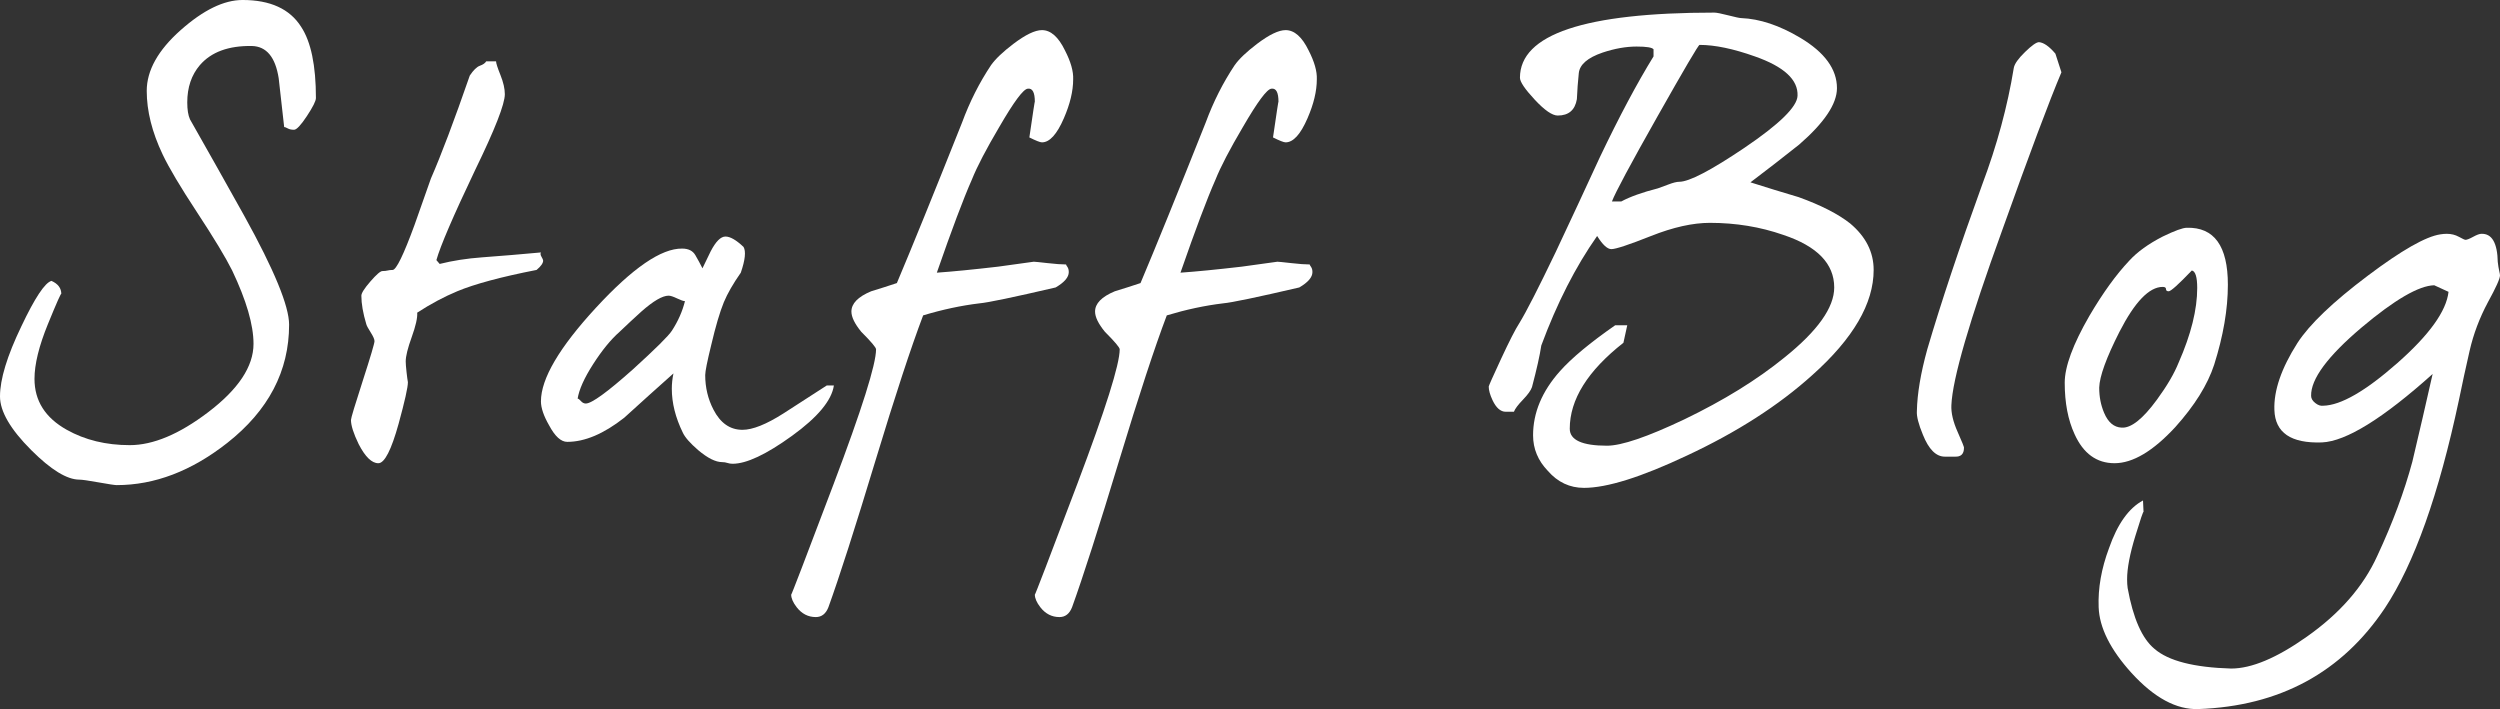
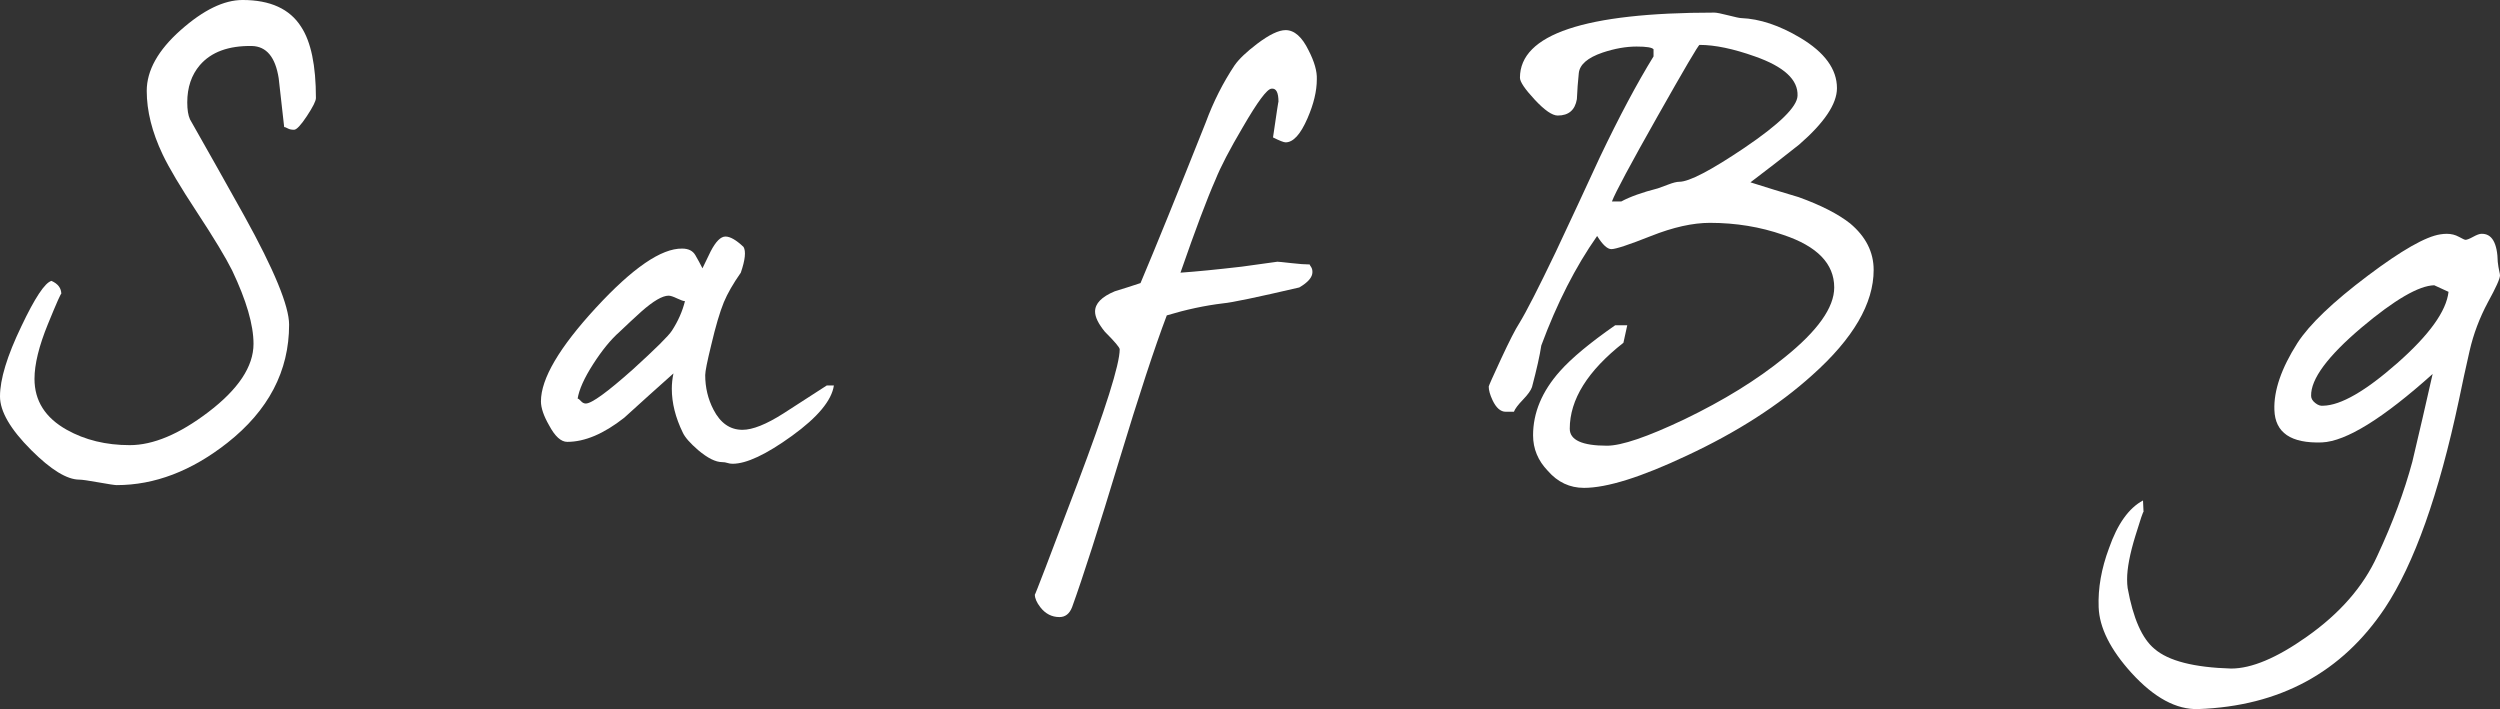
<svg xmlns="http://www.w3.org/2000/svg" id="b" width="296.785" height="84.179" viewBox="0 0 296.785 84.179">
  <rect x="0" y="0" width="296.785" height="84.179" fill="#333333" stroke="none" />
  <g id="c">
    <path d="m37.505,11.635c0,.347-.357,1.062-1.072,2.145-.715,1.084-1.226,1.625-1.527,1.625-.304,0-.553-.054-.747-.162-.195-.108-.337-.163-.424-.163-.217-1.95-.434-3.878-.649-5.785-.39-2.513-1.452-3.792-3.185-3.835-2.773-.042-4.832.715-6.176,2.275-.997,1.17-1.494,2.644-1.494,4.42,0,.867.107,1.539.324,2.015,2.166,3.813,4.312,7.627,6.436,11.44,3.553,6.414,5.33,10.725,5.33,12.935,0,5.504-2.449,10.184-7.346,14.04-4.247,3.336-8.623,5.005-13.129,5.005-.218,0-.934-.109-2.146-.325-1.214-.217-1.973-.325-2.275-.325-1.474,0-3.38-1.17-5.72-3.51-2.471-2.47-3.705-4.593-3.705-6.37,0-2.036.846-4.81,2.535-8.32,1.603-3.38,2.795-5.177,3.574-5.395.781.347,1.171.867,1.171,1.56,0-.216-.531.975-1.593,3.575-1.062,2.6-1.592,4.767-1.592,6.5,0,2.6,1.277,4.615,3.834,6.045,2.166,1.214,4.658,1.82,7.476,1.82,2.772,0,5.871-1.3,9.295-3.9,3.597-2.73,5.396-5.438,5.396-8.125,0-2.253-.846-5.156-2.535-8.71-.78-1.56-2.168-3.856-4.16-6.89-1.994-3.032-3.359-5.33-4.096-6.89-1.257-2.643-1.885-5.156-1.885-7.54,0-2.426,1.343-4.831,4.03-7.215,2.687-2.383,5.135-3.575,7.345-3.575,3.293,0,5.611,1.062,6.955,3.185,1.17,1.777,1.755,4.594,1.755,8.45Z" fill="#fff" stroke-width="0" />
-     <path d="m64.22,29.965c-.087.13-.065.304.065.52.129.217.194.369.194.455,0,.303-.26.672-.78,1.105-4.203.823-7.345,1.669-9.425,2.535-1.56.65-3.142,1.495-4.745,2.535.043.607-.174,1.571-.65,2.893-.477,1.322-.715,2.286-.715,2.893,0,.26.033.682.098,1.267.065.585.119.986.162,1.203,0,.607-.368,2.254-1.104,4.94-.867,3.12-1.669,4.68-2.405,4.68-.779,0-1.56-.759-2.34-2.275-.607-1.256-.91-2.21-.91-2.86,0-.216.466-1.765,1.398-4.647.931-2.881,1.396-4.452,1.396-4.712,0-.216-.152-.563-.455-1.04-.303-.476-.477-.801-.52-.975-.39-1.3-.585-2.426-.585-3.38,0-.303.357-.866,1.073-1.69.715-.823,1.191-1.235,1.43-1.235.237,0,.443-.021.617-.065.173-.043.367-.065.585-.065.433,0,1.3-1.776,2.601-5.33.649-1.863,1.299-3.705,1.949-5.525,1.213-2.773,2.752-6.846,4.615-12.22.433-.65.834-1.04,1.203-1.17.367-.13.617-.303.747-.52h1.17c0,.217.173.759.521,1.625.346.867.52,1.625.52,2.275,0,1.17-1.17,4.16-3.51,8.97-2.601,5.46-4.139,9.035-4.615,10.725l.39.455c1.56-.39,3.228-.65,5.005-.78,2.34-.173,4.68-.368,7.021-.585Z" fill="#fff" stroke-width="0" />
    <path d="m98.994,45.76c-.26,1.777-1.917,3.77-4.973,5.98-3.055,2.21-5.406,3.315-7.052,3.315-.218,0-.423-.033-.618-.098-.194-.065-.4-.097-.617-.097-.779,0-1.733-.477-2.859-1.43-.954-.824-1.561-1.516-1.82-2.08-.867-1.776-1.301-3.51-1.301-5.2,0-.606.065-1.213.195-1.82-1.949,1.734-3.899,3.489-5.85,5.265-2.428,1.907-4.68,2.86-6.76,2.86-.738,0-1.453-.65-2.146-1.95-.649-1.126-.975-2.08-.975-2.86,0-2.686,2.177-6.391,6.532-11.115,4.355-4.723,7.768-7.062,10.238-7.02.736,0,1.256.26,1.56.78.302.52.585,1.04.845,1.56.303-.65.628-1.321.975-2.015.607-1.17,1.191-1.755,1.756-1.755.562,0,1.277.412,2.145,1.235.303.52.195,1.539-.325,3.055-.909,1.3-1.582,2.47-2.015,3.51-.478,1.17-.975,2.86-1.495,5.07-.478,1.95-.715,3.142-.715,3.575,0,1.474.325,2.839.975,4.095.823,1.604,1.972,2.405,3.445,2.405,1.212,0,2.837-.65,4.875-1.95,1.732-1.126,3.444-2.231,5.135-3.315h.845Zm-17.68-10.01c-.172,0-.485-.108-.938-.325-.452-.216-.786-.325-1.001-.325-.733,0-1.812.629-3.234,1.885-.863.78-1.725,1.582-2.586,2.405-1.035.91-2.08,2.189-3.137,3.835-1.057,1.647-1.671,3.012-1.844,4.095.086,0,.216.097.389.292.172.195.366.292.582.292.689,0,2.543-1.343,5.561-4.03,2.717-2.47,4.27-4.008,4.657-4.615.732-1.126,1.249-2.296,1.552-3.51Z" fill="#fff" stroke-width="0" />
-     <path d="m126.879,32.305c0,.607-.52,1.214-1.56,1.82-5.027,1.17-8.038,1.799-9.034,1.885-2.168.26-4.399.737-6.695,1.43-1.43,3.77-3.315,9.512-5.655,17.225-2.427,8.016-4.29,13.823-5.59,17.42-.304.78-.803,1.17-1.495,1.17-.91,0-1.668-.39-2.275-1.17-.433-.563-.65-1.062-.65-1.495,0,.13,1.681-4.247,5.038-13.13,3.358-8.883,5.038-14.213,5.038-15.99,0-.216-.586-.91-1.756-2.08-.779-.953-1.17-1.755-1.17-2.405,0-.953.78-1.755,2.34-2.405.996-.303,2.016-.628,3.056-.975,1.776-4.203,4.354-10.551,7.735-19.045.909-2.47,2.057-4.745,3.444-6.825.521-.736,1.407-1.581,2.665-2.535,1.43-1.083,2.557-1.625,3.38-1.625,1.04,0,1.95.802,2.729,2.405.693,1.344,1.019,2.492.976,3.445,0,1.387-.368,2.925-1.104,4.615-.824,1.907-1.69,2.86-2.601,2.86-.218,0-.715-.195-1.495-.585.434-2.99.65-4.398.65-4.225,0-1.126-.282-1.646-.846-1.56-.52.044-1.646,1.56-3.379,4.55-1.561,2.644-2.645,4.724-3.25,6.24-.998,2.254-2.385,5.937-4.16,11.05,1.862-.13,4.289-.368,7.279-.715,2.773-.39,4.182-.585,4.226-.585.13,0,.671.055,1.625.163.952.109,1.69.162,2.21.162,0,.044.054.141.162.292.107.152.162.358.162.618Z" fill="#fff" stroke-width="0" />
    <path d="m155.804,32.305c0,.607-.521,1.214-1.56,1.82-5.027,1.17-8.039,1.799-9.035,1.885-2.168.26-4.398.737-6.695,1.43-1.43,3.77-3.314,9.512-5.654,17.225-2.428,8.016-4.291,13.823-5.59,17.42-.305.78-.803,1.17-1.496,1.17-.91,0-1.668-.39-2.274-1.17-.433-.563-.65-1.062-.65-1.495,0,.13,1.681-4.247,5.038-13.13,3.357-8.883,5.037-14.213,5.037-15.99,0-.216-.585-.91-1.755-2.08-.78-.953-1.17-1.755-1.17-2.405,0-.953.78-1.755,2.34-2.405.996-.303,2.015-.628,3.056-.975,1.775-4.203,4.354-10.551,7.734-19.045.91-2.47,2.058-4.745,3.445-6.825.52-.736,1.407-1.581,2.664-2.535,1.431-1.083,2.557-1.625,3.381-1.625,1.039,0,1.949.802,2.729,2.405.692,1.344,1.019,2.492.976,3.445,0,1.387-.369,2.925-1.105,4.615-.824,1.907-1.689,2.86-2.6,2.86-.218,0-.715-.195-1.495-.585.433-2.99.649-4.398.649-4.225,0-1.126-.281-1.646-.845-1.56-.521.044-1.647,1.56-3.38,4.55-1.561,2.644-2.644,4.724-3.25,6.24-.998,2.254-2.384,5.937-4.16,11.05,1.863-.13,4.29-.368,7.28-.715,2.772-.39,4.181-.585,4.226-.585.129,0,.67.055,1.625.163.952.109,1.689.162,2.209.162,0,.044.055.141.162.292.108.152.163.358.163.618Z" fill="#fff" stroke-width="0" />
    <path d="m217.747,34.125c0-2.816-2.015-4.896-6.045-6.24-2.729-.953-5.634-1.43-8.71-1.43-2.037,0-4.366.52-6.988,1.56-2.621,1.04-4.191,1.56-4.712,1.56-.478,0-1.04-.52-1.69-1.56-2.557,3.64-4.768,7.974-6.629,13-.174,1.17-.543,2.817-1.105,4.94-.131.39-.488.889-1.072,1.495-.586.607-.943,1.083-1.072,1.43h-.976c-.607,0-1.128-.455-1.56-1.365-.305-.65-.455-1.191-.455-1.625,0-.086.487-1.18,1.462-3.282.976-2.101,1.7-3.52,2.178-4.258.823-1.343,2.253-4.138,4.29-8.385,1.776-3.77,3.531-7.54,5.266-11.31,2.295-4.81,4.42-8.796,6.369-11.96v-.845c-.174-.216-.845-.325-2.015-.325-1.257,0-2.601.239-4.03.715-1.777.607-2.72,1.42-2.828,2.438-.107,1.019-.184,2.048-.227,3.088-.218,1.3-.975,1.95-2.275,1.95-.65,0-1.561-.628-2.73-1.885-1.17-1.256-1.754-2.123-1.754-2.6,0-5.156,7.691-7.735,23.074-7.735.26,0,.812.109,1.658.325.845.217,1.354.325,1.527.325,2.21.087,4.55.867,7.02,2.34,2.902,1.734,4.355,3.727,4.355,5.98,0,1.864-1.495,4.095-4.485,6.695-1.907,1.517-3.835,3.012-5.784,4.485,1.906.607,3.812,1.192,5.719,1.755,2.643.954,4.681,1.994,6.11,3.12,1.862,1.56,2.796,3.402,2.796,5.525,0,3.987-2.428,8.147-7.281,12.48-3.986,3.597-8.948,6.782-14.885,9.555-5.417,2.556-9.49,3.835-12.22,3.835-1.69,0-3.12-.672-4.29-2.015-1.17-1.214-1.755-2.622-1.755-4.225,0-2.686,1.062-5.221,3.185-7.605,1.387-1.56,3.575-3.38,6.565-5.46h1.431c-.131.607-.283,1.3-.455,2.08-4.248,3.337-6.371,6.739-6.371,10.205,0,1.344,1.473,2.015,4.42,2.015,1.733,0,4.788-1.04,9.166-3.12,4.68-2.253,8.645-4.701,11.895-7.345,3.943-3.163,5.915-5.936,5.915-8.32Zm-4.354-22.75c.086-1.906-1.604-3.466-5.07-4.68-2.558-.91-4.745-1.365-6.565-1.365-.13,0-1.798,2.839-5.005,8.515-3.207,5.677-5.005,9.035-5.395,10.075h1.104c1.04-.563,2.491-1.083,4.354-1.56.131-.043.542-.195,1.236-.455.562-.216.996-.325,1.299-.325,1.17,0,3.748-1.343,7.735-4.03,4.16-2.816,6.261-4.875,6.306-6.175Z" fill="#fff" stroke-width="0" />
-     <path d="m244.721,8.58c-1.43,3.38-3.77,9.62-7.02,18.72-3.9,10.747-5.915,17.68-6.045,20.8-.044.91.205,1.972.747,3.185.542,1.214.79,1.841.747,1.885,0,.736-.368,1.083-1.104,1.04h-1.17c-1.04,0-1.907-.867-2.601-2.6-.52-1.256-.758-2.188-.715-2.795.043-2.08.455-4.528,1.235-7.345,1.646-5.59,3.813-12.09,6.5-19.5,1.776-4.723,3.032-9.36,3.771-13.91.086-.476.529-1.105,1.332-1.885.801-.78,1.354-1.17,1.658-1.17.562.044,1.212.499,1.949,1.365l.715,2.21Z" fill="#fff" stroke-width="0" />
-     <path d="m262.855,43.29c-.779,2.384-2.318,4.854-4.614,7.41-2.644,2.86-5.049,4.29-7.216,4.29-2.123,0-3.705-1.149-4.744-3.445-.78-1.69-1.17-3.726-1.17-6.11,0-1.906.975-4.55,2.925-7.93,1.603-2.73,3.185-4.918,4.745-6.565.952-1.04,2.275-1.993,3.965-2.86,1.43-.693,2.383-1.04,2.859-1.04,3.25-.086,4.875,2.167,4.875,6.76,0,2.904-.542,6.067-1.625,9.49Zm-4.213-.26c1.465-3.336,2.198-6.283,2.198-8.84,0-1.3-.213-1.993-.639-2.08-1.576,1.647-2.491,2.47-2.747,2.47-.213,0-.319-.086-.319-.26,0-.173-.13-.26-.39-.26-1.604,0-3.314,1.777-5.135,5.33-1.561,3.077-2.363,5.287-2.405,6.63,0,1.084.194,2.08.582,2.99.474,1.127,1.163,1.712,2.067,1.755,1.121.087,2.521-1.018,4.202-3.315,1.206-1.646,2.067-3.12,2.585-4.42Z" fill="#fff" stroke-width="0" />
    <path d="m296.525,31.131c.043.39.098.726.162,1.007.065.281.098.465.098.551,0,.39-.477,1.451-1.43,3.182-.997,1.862-1.723,3.788-2.178,5.779-.455,1.99-.877,3.938-1.268,5.843-2.383,11.21-5.309,19.434-8.774,24.672-5.114,7.661-12.503,11.665-22.165,12.011-2.6.086-5.242-1.344-7.93-4.29-2.514-2.774-3.812-5.374-3.9-7.8-.086-2.254.325-4.594,1.234-7.02.998-2.86,2.341-4.745,4.031-5.655l.064,1.365c-.043-.087-.367.866-.975,2.86-.65,2.123-.976,3.835-.976,5.135,0,.39.022.736.065,1.04.65,3.596,1.712,6.001,3.185,7.215,1.647,1.43,4.681,2.21,9.101,2.34,2.427,0,5.416-1.257,8.97-3.77,3.942-2.774,6.737-5.98,8.385-9.62,1.819-3.9,3.206-7.627,4.16-11.18.823-3.466,1.625-6.933,2.405-10.4-5.895,5.285-10.271,7.994-13.131,8.125-3.684.13-5.568-1.152-5.654-3.845-.088-2.302.822-4.952,2.73-7.95,1.43-2.216,4.225-4.888,8.385-8.016,3.986-2.998,6.846-4.627,8.58-4.888.26-.043.52-.065.779-.065.52,0,.996.12,1.43.357.434.239.693.357.78.357.173,0,.477-.119.91-.357.433-.238.758-.357.976-.357,1.256-.043,1.906,1.083,1.949,3.376Zm-5.85,3.514l-1.697-.78c-1.827.044-4.698,1.712-8.613,5.005-4.047,3.424-6.049,6.132-6.004,8.125,0,.304.162.585.488.845s.643.369.947.325c2.088-.043,5.023-1.733,8.81-5.07,3.784-3.336,5.808-6.153,6.069-8.45Z" fill="#fff" stroke-width="0" />
  </g>
</svg>